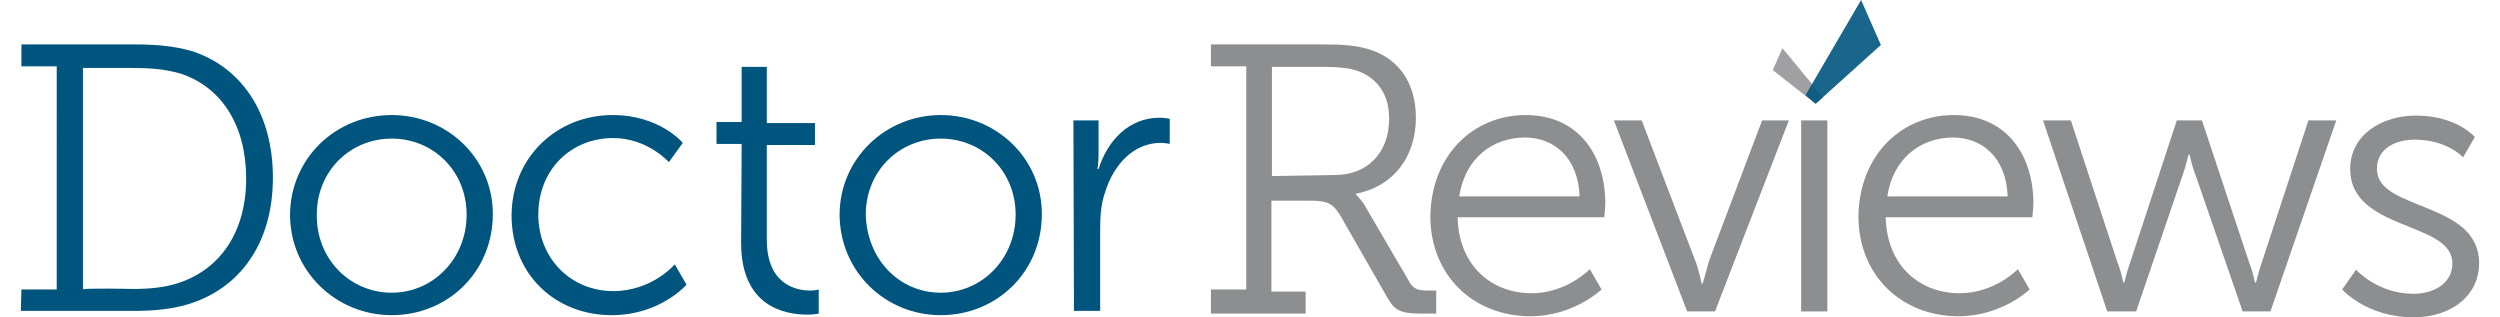
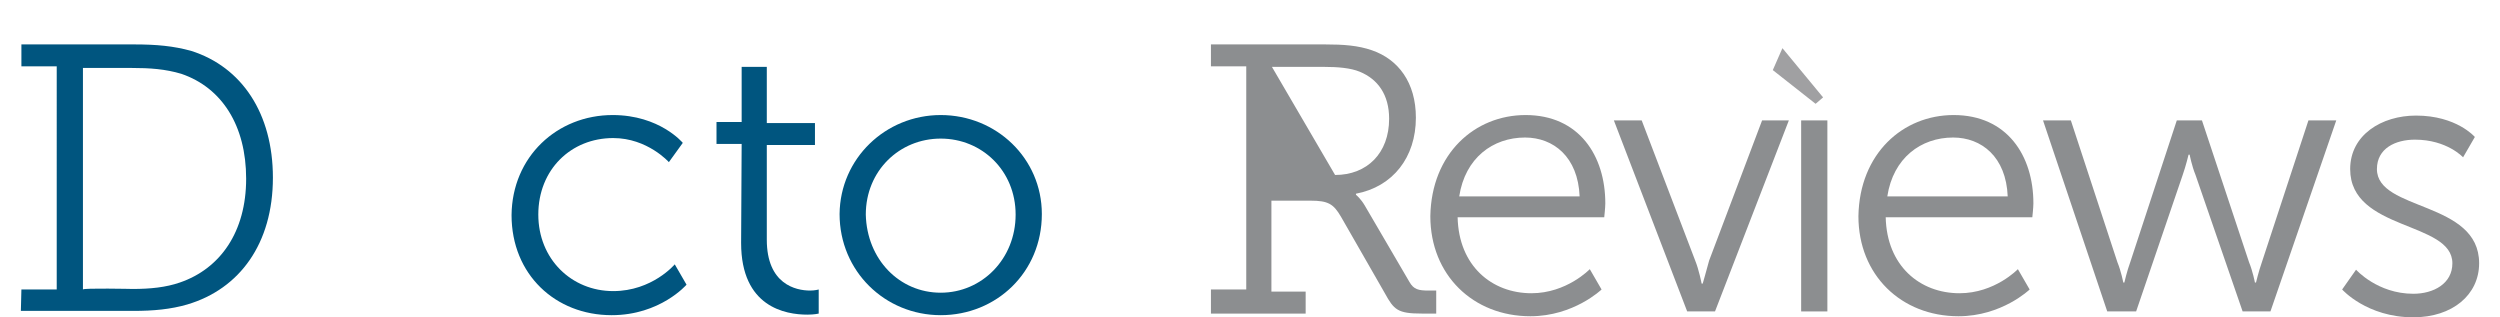
<svg xmlns="http://www.w3.org/2000/svg" version="1.1" id="Layer_1" x="0px" y="0px" viewBox="0 0 467.2 59.3" style="enable-background:new 0 0 467.2 59.3;" xml:space="preserve">
  <style type="text/css">
	.st0{fill:#00557F;}
	.st1{fill:#8C8E90;}
	.st2{opacity:0.65;fill:#6D6E70;enable-background:new    ;}
	.st3{opacity:0.9;fill:#00557F;enable-background:new    ;}
</style>
  <path class="st0" d="M4,54.1h6.6V12.4H4V8.3h21c4.3,0,7.4,0.3,10.7,1.2c9.5,3,15.3,11.7,15.3,23.7c0,12.3-6.2,20.8-16,23.7  c-3.1,0.9-6.3,1.2-10.1,1.2h-21L4,54.1L4,54.1z M24.8,54c3.3,0,6.2-0.3,8.8-1.2C41.2,50.2,46,43.3,46,33.4s-4.5-17-12.1-19.6  c-3-0.9-5.9-1.1-9.3-1.1h-9.1v41.4C15.5,53.8,24.8,54,24.8,54z" />
-   <path class="st0" d="M73.2,21.5c10.4,0,18.9,8.1,18.9,18.5c0,10.9-8.5,18.9-18.9,18.9s-19-8.2-19-18.8  C54.3,29.6,62.7,21.5,73.2,21.5z M73.2,54.7c7.7,0,14-6.3,14-14.6c0-8.2-6.3-14.2-14-14.2s-14,6-14,14.2  C59.1,48.5,65.5,54.7,73.2,54.7z" />
  <path class="st0" d="M114.5,21.5c8.8,0,13.1,5.2,13.1,5.2l-2.6,3.6c0,0-4-4.5-10.4-4.5c-7.9,0-14,5.9-14,14.3  c0,8.3,6.2,14.3,14,14.3c7.3,0,11.5-5,11.5-5l2.2,3.8c0,0-4.9,5.7-14,5.7c-10.5,0-18.7-7.6-18.7-18.7  C95.7,29.3,104.1,21.5,114.5,21.5z" />
  <path class="st0" d="M138.6,26.9h-4.7v-4.1h4.7V12.5h4.7V23h9v4.1h-9v17.7c0,8.3,5.4,9.5,8.1,9.5c0.9,0,1.6-0.2,1.6-0.2v4.5  c0,0-0.8,0.2-2.1,0.2c-4.1,0-12.4-1.4-12.4-13.4L138.6,26.9C138.4,26.9,138.6,26.9,138.6,26.9z" />
  <path class="st0" d="M175.8,21.5c10.4,0,18.9,8.1,18.9,18.5c0,10.9-8.5,18.9-18.9,18.9s-18.9-8.2-18.9-18.9  C157,29.6,165.5,21.5,175.8,21.5z M175.8,54.7c7.7,0,14-6.3,14-14.6c0-8.2-6.3-14.2-14-14.2s-14,6-14,14.2  C162,48.5,168.1,54.7,175.8,54.7z" />
-   <path class="st0" d="M200.6,22.5h4.7v6.3c0,1.6-0.2,2.8-0.2,2.8h0.2c1.7-5.4,5.7-9.6,11.4-9.6c0.9,0,1.9,0.2,1.9,0.2v4.7  c0,0-0.8-0.2-1.7-0.2c-5,0-8.8,4-10.4,9.3c-0.8,2.2-0.9,4.7-0.9,6.9v15.2h-4.9L200.6,22.5L200.6,22.5z" />
-   <path class="st1" d="M226.3,54.1h6.6V12.4h-6.6V8.3h21.3c3.5,0,6.2,0.2,8.8,1.1c4.9,1.7,8.2,6,8.2,12.6c0,7.4-4.3,12.9-11.2,14.2  v0.2c0,0,0.9,0.7,1.7,2.1l8.3,14.2c0.8,1.4,1.7,1.6,3.6,1.6h1.4v4.3h-2.7c-4.5,0-5.2-0.7-6.9-3.8l-8.2-14.3c-1.4-2.4-2.4-3-5.7-3  h-7.3v17h6.4v4.1h-17.7V54.1L226.3,54.1z M249.5,32.7c6,0,10.1-4.1,10.1-10.5c0-4.5-2.1-7.4-5.5-8.8c-1.7-0.7-4.1-0.9-6.6-0.9h-9.8  v20.4L249.5,32.7L249.5,32.7z" />
+   <path class="st1" d="M226.3,54.1h6.6V12.4h-6.6V8.3h21.3c3.5,0,6.2,0.2,8.8,1.1c4.9,1.7,8.2,6,8.2,12.6c0,7.4-4.3,12.9-11.2,14.2  v0.2c0,0,0.9,0.7,1.7,2.1l8.3,14.2c0.8,1.4,1.7,1.6,3.6,1.6h1.4v4.3h-2.7c-4.5,0-5.2-0.7-6.9-3.8l-8.2-14.3c-1.4-2.4-2.4-3-5.7-3  h-7.3v17h6.4v4.1h-17.7V54.1L226.3,54.1z M249.5,32.7c6,0,10.1-4.1,10.1-10.5c0-4.5-2.1-7.4-5.5-8.8c-1.7-0.7-4.1-0.9-6.6-0.9h-9.8  L249.5,32.7L249.5,32.7z" />
  <path class="st1" d="M285.1,21.5c10,0,14.9,7.6,14.9,16.5c0,0.8-0.2,2.6-0.2,2.6h-27.4c0.2,9.1,6.4,14.2,13.8,14.2  c6.6,0,10.9-4.5,10.9-4.5l2.2,3.8c0,0-5.2,5-13.3,5c-10.7,0-18.7-7.7-18.7-18.7C267.5,28.7,275.6,21.5,285.1,21.5z M295.2,36.7  c-0.3-7.4-4.9-11-10.2-11c-6,0-11.2,3.8-12.3,11H295.2z" />
  <path class="st1" d="M301.6,22.5h5.2l10,26.2c0.7,1.7,1.2,4.3,1.2,4.3h0.2c0,0,0.7-2.4,1.2-4.3l9.9-26.2h5l-13.8,35.7h-5.2  L301.6,22.5L301.6,22.5z" />
  <path class="st1" d="M336.6,22.5h4.9v35.7h-4.9V22.5z" />
  <path class="st1" d="M365.1,21.5c10,0,14.9,7.6,14.9,16.5c0,0.8-0.2,2.6-0.2,2.6h-27.4c0.2,9.1,6.4,14.2,13.8,14.2  c6.6,0,10.9-4.5,10.9-4.5l2.2,3.8c0,0-5.2,5-13.3,5c-10.7,0-18.7-7.7-18.7-18.7C347.5,28.7,355.6,21.5,365.1,21.5z M375.2,36.7  c-0.3-7.4-4.9-11-10.2-11c-6,0-11.2,3.8-12.3,11H375.2z" />
  <path class="st1" d="M381.8,22.5h5.2l8.7,26.5c0.7,1.7,1.1,3.8,1.1,3.8h0.2c0,0,0.5-2.2,1.1-3.8l8.7-26.5h4.7l8.8,26.5  c0.7,1.7,1.1,3.8,1.1,3.8h0.2c0,0,0.5-2.1,1.1-3.8l8.7-26.5h5.2l-12.3,35.7h-5.2l-8.8-25.5c-0.7-1.7-1.1-3.8-1.1-3.8H409  c0,0-0.5,2.1-1.1,3.8l-8.7,25.5h-5.4L381.8,22.5L381.8,22.5z" />
  <path class="st1" d="M440.3,50.4c0,0,4,4.5,10.7,4.5c3.8,0,7.3-1.9,7.3-5.7c0-7.9-19.1-6-19.1-17.6c0-6.4,5.9-10,12.3-10  c7.6,0,11,4,11,4l-2.2,3.8c0,0-3-3.3-9-3.3c-3.6,0-7.1,1.6-7.1,5.5c0,7.9,19.1,5.9,19.1,17.6c0,5.9-5,10.1-12.3,10.1  c-8.7,0-13.3-5.2-13.3-5.2L440.3,50.4z" />
  <polygon class="st2" points="331.3,13.1 333.1,9 340.7,18.2 339.3,19.4 " />
-   <polygon class="st3" points="339.3,19.4 337.4,17.8 347.8,0 351.5,8.4 " />
</svg>